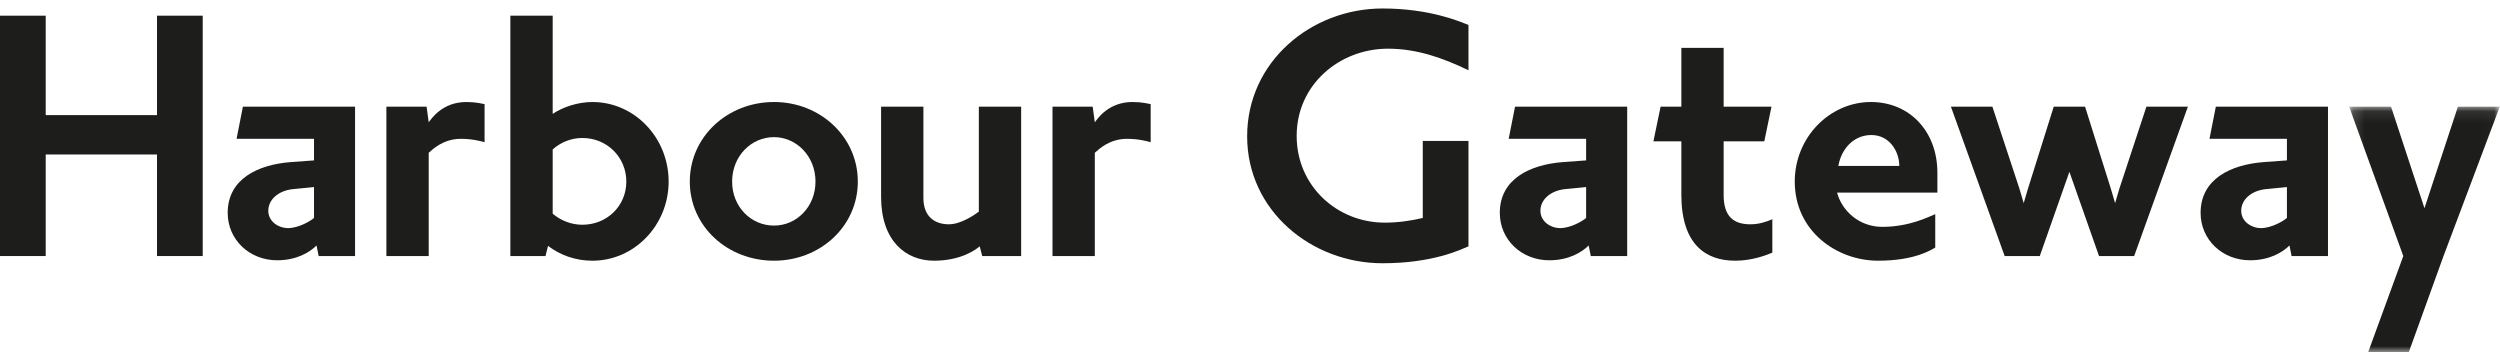
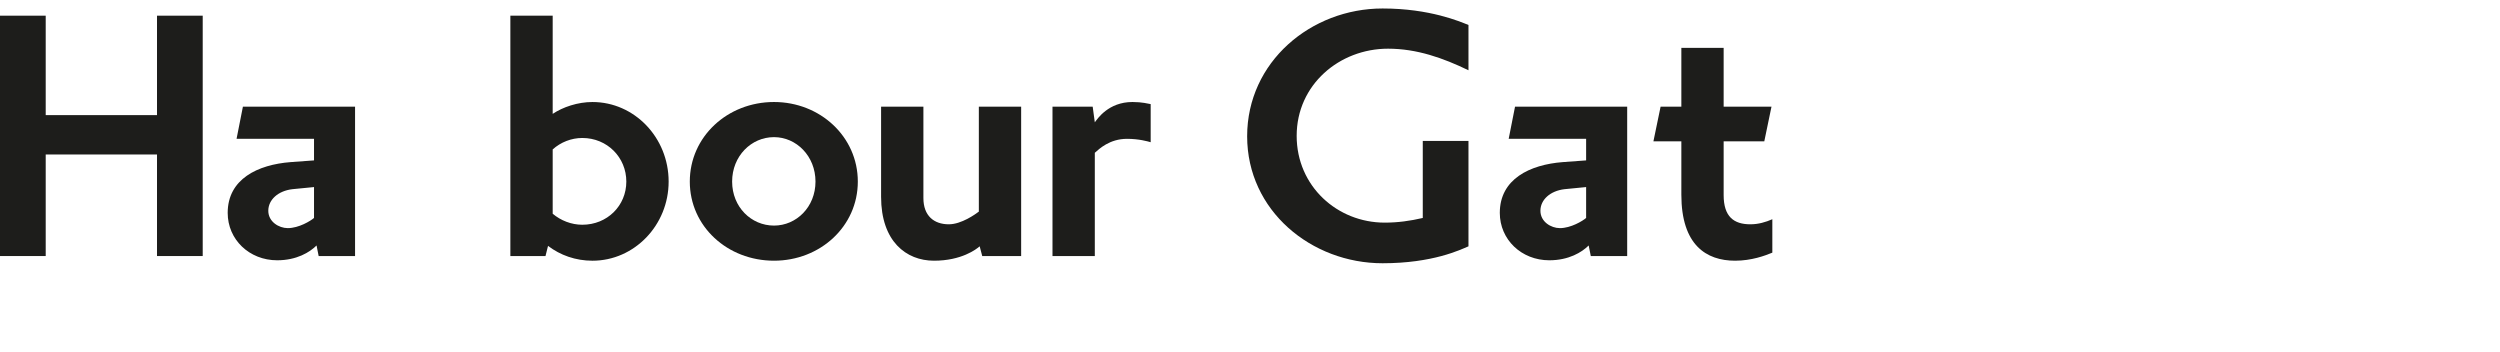
<svg xmlns="http://www.w3.org/2000/svg" xmlns:xlink="http://www.w3.org/1999/xlink" width="213px" height="30px" viewBox="0 0 213 30" version="1.1">
  <title>Group 29</title>
  <desc>Created with Sketch.</desc>
  <defs>
-     <polygon id="path-1" points="0.146 0.087 12.982 0.087 12.982 21 0.146 21" />
-   </defs>
+     </defs>
  <g id="Page-1" stroke="none" stroke-width="1" fill="none" fill-rule="evenodd">
    <g id="Home-Page" transform="translate(-210, -62)">
      <g id="Group-29" transform="translate(210, 62)">
        <path d="M26.754,15.938 L24.915,16.118 C23.69,16.262 22.859,17.02 22.859,17.957 C22.859,18.895 23.762,19.436 24.519,19.436 C25.456,19.436 26.466,18.822 26.754,18.57 L26.754,15.938 Z M27.15,21.815 L26.97,20.914 C26.394,21.491 25.275,22.176 23.617,22.176 C21.237,22.176 19.399,20.409 19.399,18.137 C19.399,15.253 21.958,14.027 24.771,13.811 L26.754,13.666 L26.754,11.827 L20.155,11.827 L20.696,9.087 L30.251,9.087 L30.251,21.815 L27.15,21.815 Z" id="Fill-2" fill="#1D1D1B" />
-         <path d="M39.266,11.828 C37.787,11.828 36.886,12.694 36.526,13.018 L36.526,21.816 L32.92,21.816 L32.92,9.088 L36.345,9.088 L36.526,10.421 C36.742,10.133 37.679,8.691 39.735,8.691 C40.564,8.691 41.069,8.835 41.286,8.87 L41.286,12.117 C41.033,12.043 40.276,11.828 39.266,11.828" id="Fill-4" fill="#1D1D1B" />
        <path d="M49.613,11.756 C48.676,11.756 47.774,12.116 47.089,12.73 L47.089,18.21 C47.774,18.787 48.676,19.148 49.613,19.148 C51.74,19.148 53.363,17.525 53.363,15.47 C53.363,13.415 51.74,11.756 49.613,11.756 M50.478,22.213 C49.036,22.213 47.738,21.744 46.692,20.95 L46.476,21.816 L43.483,21.816 L43.483,1.336 L47.089,1.336 L47.089,9.701 C47.954,9.124 49.217,8.692 50.478,8.692 C54.048,8.692 56.968,11.72 56.968,15.47 C56.968,19.184 54.048,22.213 50.478,22.213" id="Fill-6" fill="#1D1D1B" />
        <path d="M65.946,11.684 C64,11.684 62.377,13.306 62.377,15.47 C62.377,17.633 64,19.22 65.946,19.22 C67.857,19.22 69.48,17.633 69.48,15.47 C69.48,13.306 67.857,11.684 65.946,11.684 M65.946,22.212 C61.98,22.212 58.771,19.291 58.771,15.47 C58.771,11.648 61.98,8.691 65.946,8.691 C69.877,8.691 73.086,11.648 73.086,15.47 C73.086,19.291 69.877,22.212 65.946,22.212" id="Fill-8" fill="#1D1D1B" />
        <path d="M83.686,21.815 L83.469,20.986 C83.181,21.238 81.918,22.212 79.576,22.212 C77.197,22.212 75.069,20.553 75.069,16.767 L75.069,9.087 L78.674,9.087 L78.674,16.876 C78.674,18.39 79.576,19.11 80.838,19.11 C81.918,19.11 83.109,18.246 83.397,18.029 L83.397,9.087 L87.002,9.087 L87.002,21.815 L83.686,21.815 Z" id="Fill-10" fill="#1D1D1B" />
        <path d="M96.018,11.828 C94.539,11.828 93.638,12.694 93.278,13.018 L93.278,21.816 L89.672,21.816 L89.672,9.088 L93.097,9.088 L93.278,10.421 C93.495,10.133 94.432,8.691 96.487,8.691 C97.316,8.691 97.821,8.835 98.038,8.87 L98.038,12.117 C97.785,12.043 97.028,11.828 96.018,11.828" id="Fill-12" fill="#1D1D1B" />
        <path d="M117.794,22.429 C111.737,22.429 106.257,17.957 106.257,11.612 C106.257,5.266 111.701,0.723 117.794,0.723 C121.833,0.723 124.393,1.841 125.114,2.129 L125.114,5.987 C122.951,4.941 120.715,4.148 118.263,4.148 C114.117,4.148 110.476,7.213 110.476,11.576 C110.476,15.867 113.937,18.968 117.975,18.968 C119.093,18.968 120.139,18.823 121.22,18.571 L121.22,12.009 L125.114,12.009 L125.114,20.987 C124.429,21.275 122.085,22.429 117.794,22.429" id="Fill-14" fill="#1D1D1B" />
        <path d="M135.138,15.938 L133.299,16.118 C132.074,16.262 131.244,17.02 131.244,17.957 C131.244,18.895 132.146,19.436 132.903,19.436 C133.84,19.436 134.85,18.822 135.138,18.57 L135.138,15.938 Z M135.535,21.815 L135.355,20.914 C134.778,21.491 133.66,22.176 132.001,22.176 C129.621,22.176 127.783,20.409 127.783,18.137 C127.783,15.253 130.343,14.027 133.155,13.811 L135.138,13.666 L135.138,11.827 L128.54,11.827 L129.081,9.087 L138.636,9.087 L138.636,21.815 L135.535,21.815 Z" id="Fill-16" fill="#1D1D1B" />
        <path d="M147.83,22.212 C145.378,22.212 143.251,20.878 143.251,16.587 L143.251,12.044 L140.871,12.044 L141.483,9.087 L143.251,9.087 L143.251,4.076 L146.855,4.076 L146.855,9.087 L150.931,9.087 L150.317,12.044 L146.855,12.044 L146.855,16.623 C146.855,18.462 147.722,19.11 149.128,19.11 C149.812,19.11 150.426,18.931 151.003,18.678 L151.003,21.526 C150.39,21.779 149.236,22.212 147.83,22.212" id="Fill-18" fill="#1D1D1B" />
-         <path d="M159.44,11.504 C157.924,11.504 156.88,12.693 156.626,14.135 L161.82,14.135 C161.82,12.91 160.99,11.504 159.44,11.504 Z M156.518,16.407 C156.917,17.921 158.357,19.328 160.376,19.328 C162.685,19.328 164.344,18.462 164.883,18.246 L164.883,21.094 C164.488,21.311 163.118,22.212 160.017,22.212 C156.483,22.212 152.913,19.688 152.913,15.47 C152.913,11.684 155.906,8.691 159.404,8.691 C162.685,8.691 165.065,11.179 165.065,14.712 L165.065,16.407 L156.518,16.407 Z" id="Fill-20" fill="#1D1D1B" />
-         <polygon id="Fill-22" fill="#1D1D1B" points="172.78 16.082 174.979 9.087 177.647 9.087 179.846 16.082 180.207 17.308 180.568 16.082 182.875 9.087 186.409 9.087 181.83 21.815 178.837 21.815 176.313 14.64 173.789 21.815 170.797 21.815 166.218 9.087 169.751 9.087 172.058 16.082 172.419 17.308" />
-         <path d="M194.846,15.938 L193.007,16.118 C191.782,16.262 190.952,17.02 190.952,17.957 C190.952,18.895 191.854,19.436 192.611,19.436 C193.548,19.436 194.558,18.822 194.846,18.57 L194.846,15.938 Z M195.243,21.815 L195.063,20.914 C194.486,21.491 193.368,22.176 191.709,22.176 C189.329,22.176 187.491,20.409 187.491,18.137 C187.491,15.253 190.051,14.027 192.864,13.811 L194.846,13.666 L194.846,11.827 L188.248,11.827 L188.789,9.087 L198.344,9.087 L198.344,21.815 L195.243,21.815 Z" id="Fill-24" fill="#1D1D1B" />
        <g id="Group-28" transform="translate(200, 9)">
          <mask id="mask-2" fill="white">
            <use xlink:href="#path-1" />
          </mask>
          <g id="Clip-27" />
          <polygon id="Fill-26" fill="#1D1D1B" mask="url(#mask-2)" points="8.187 12.815 5.231 21 1.768 21 4.761 12.815 0.146 0.087 3.716 0.087 6.564 8.741 9.414 0.087 12.982 0.087" />
        </g>
        <polygon id="Fill-1" fill="#1D1D1B" points="13.377 21.815 13.377 13.162 3.894 13.162 3.894 21.815 0 21.815 0 1.336 3.894 1.336 3.894 9.808 13.377 9.808 13.377 1.336 17.271 1.336 17.271 21.815" />
      </g>
    </g>
  </g>
</svg>